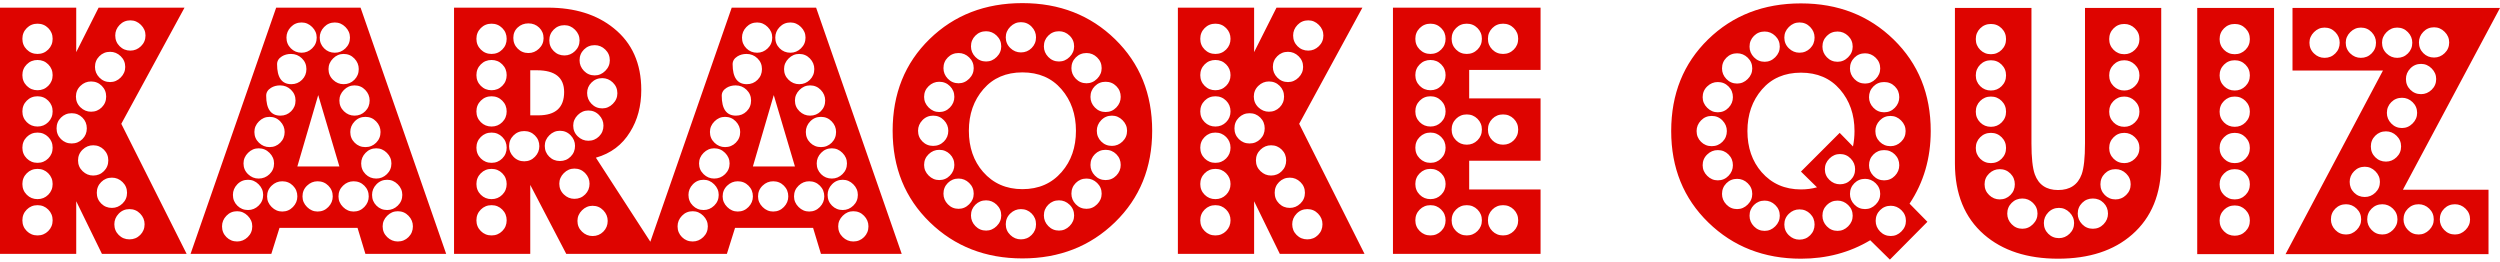
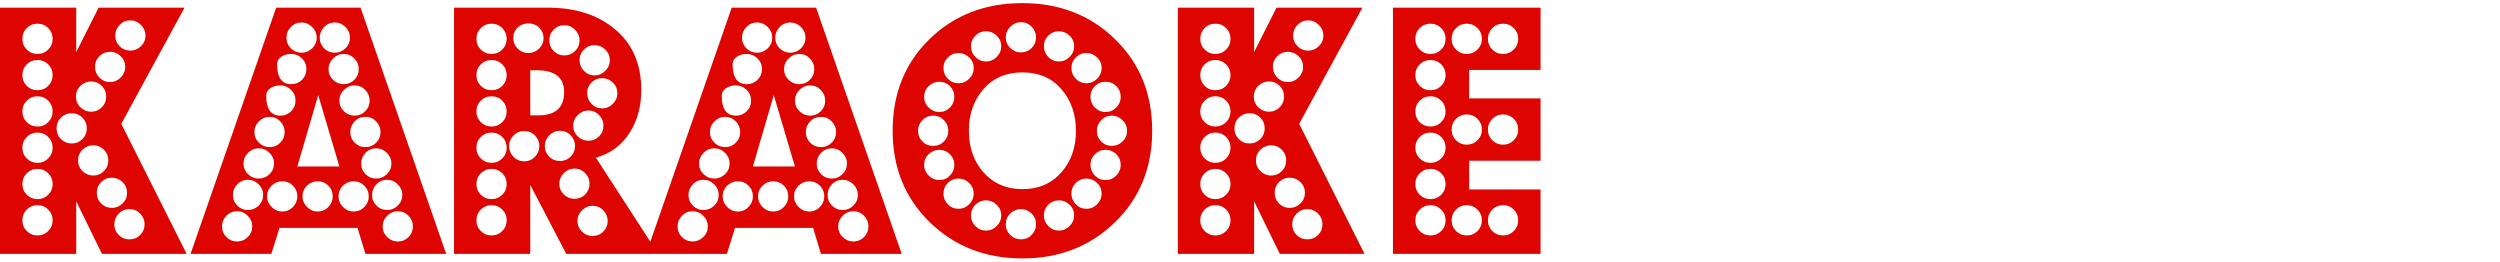
<svg xmlns="http://www.w3.org/2000/svg" width="736" height="77" viewBox="0 0 736 77" fill="none">
  <path fill-rule="evenodd" clip-rule="evenodd" d="M54.945 74.742H30.011L22.441 59.247V74.742H0V2.254H22.441V15.344L29.031 2.254H54.322L35.71 36.45L54.945 74.742ZM453.543 74.742H410.086V2.254H453.543V20.598H432.527V28.969H453.543V47.314H432.527V55.774H453.543V74.742ZM446.953 11.426C446.953 10.179 446.522 9.126 445.662 8.265C444.801 7.404 443.747 6.974 442.501 6.974C441.254 6.974 440.2 7.404 439.339 8.265C438.479 9.126 438.048 10.179 438.048 11.426C438.048 12.673 438.479 13.727 439.339 14.587C440.2 15.448 441.254 15.879 442.501 15.879C443.747 15.879 444.801 15.448 445.662 14.587C446.522 13.727 446.953 12.673 446.953 11.426ZM436.267 11.426C436.267 10.179 435.836 9.126 434.976 8.265C434.115 7.404 433.061 6.974 431.814 6.974C430.568 6.974 429.514 7.404 428.653 8.265C427.792 9.126 427.362 10.179 427.362 11.426C427.362 12.673 427.792 13.727 428.653 14.587C429.514 15.448 430.568 15.879 431.814 15.879C433.061 15.879 434.115 15.448 434.976 14.587C435.836 13.727 436.267 12.673 436.267 11.426ZM425.58 11.426C425.58 10.179 425.15 9.126 424.289 8.265C423.428 7.404 422.375 6.974 421.128 6.974C419.881 6.974 418.828 7.404 417.967 8.265C417.106 9.126 416.676 10.179 416.676 11.426C416.676 12.673 417.106 13.727 417.967 14.587C418.828 15.448 419.881 15.879 421.128 15.879C422.375 15.879 423.428 15.448 424.289 14.587C425.15 13.727 425.58 12.673 425.58 11.426ZM446.953 38.142C446.953 36.895 446.522 35.842 445.662 34.981C444.801 34.12 443.747 33.689 442.501 33.689C441.254 33.689 440.2 34.12 439.339 34.981C438.479 35.842 438.048 36.895 438.048 38.142C438.048 39.389 438.479 40.442 439.339 41.303C440.2 42.164 441.254 42.594 442.501 42.594C443.747 42.594 444.801 42.164 445.662 41.303C446.522 40.442 446.953 39.389 446.953 38.142ZM425.58 22.112C425.58 20.866 425.15 19.812 424.289 18.951C423.428 18.09 422.375 17.66 421.128 17.66C419.881 17.66 418.828 18.09 417.967 18.951C417.106 19.812 416.676 20.866 416.676 22.112C416.676 23.359 417.106 24.413 417.967 25.274C418.828 26.135 419.881 26.565 421.128 26.565C422.375 26.565 423.428 26.135 424.289 25.274C425.15 24.413 425.58 23.359 425.58 22.112ZM436.267 38.142C436.267 36.895 435.836 35.842 434.976 34.981C434.115 34.12 433.061 33.689 431.814 33.689C430.568 33.689 429.514 34.12 428.653 34.981C427.792 35.842 427.362 36.895 427.362 38.142C427.362 39.389 427.792 40.442 428.653 41.303C429.514 42.164 430.568 42.594 431.814 42.594C433.061 42.594 434.115 42.164 434.976 41.303C435.836 40.442 436.267 39.389 436.267 38.142ZM425.58 32.799C425.58 31.552 425.15 30.498 424.289 29.637C423.428 28.776 422.375 28.346 421.128 28.346C419.881 28.346 418.828 28.776 417.967 29.637C417.106 30.498 416.676 31.552 416.676 32.799C416.676 34.045 417.106 35.099 417.967 35.96C418.828 36.821 419.881 37.251 421.128 37.251C422.375 37.251 423.428 36.821 424.289 35.96C425.15 35.099 425.58 34.045 425.58 32.799ZM425.58 43.485C425.58 42.238 425.15 41.185 424.289 40.324C423.428 39.463 422.375 39.032 421.128 39.032C419.881 39.032 418.828 39.463 417.967 40.324C417.106 41.185 416.676 42.238 416.676 43.485C416.676 44.732 417.106 45.785 417.967 46.646C418.828 47.507 419.881 47.938 421.128 47.938C422.375 47.938 423.428 47.507 424.289 46.646C425.15 45.785 425.58 44.732 425.58 43.485ZM446.953 64.857C446.953 63.611 446.522 62.557 445.662 61.696C444.801 60.836 443.747 60.405 442.501 60.405C441.254 60.405 440.2 60.836 439.339 61.696C438.479 62.557 438.048 63.611 438.048 64.857C438.048 66.104 438.479 67.158 439.339 68.019C440.2 68.879 441.254 69.31 442.501 69.31C443.747 69.31 444.801 68.879 445.662 68.019C446.522 67.158 446.953 66.104 446.953 64.857ZM425.58 54.171C425.58 52.925 425.15 51.871 424.289 51.01C423.428 50.149 422.375 49.718 421.128 49.718C419.881 49.718 418.828 50.149 417.967 51.01C417.106 51.871 416.676 52.925 416.676 54.171C416.676 55.418 417.106 56.472 417.967 57.333C418.828 58.193 419.881 58.624 421.128 58.624C422.375 58.624 423.428 58.193 424.289 57.333C425.15 56.472 425.58 55.418 425.58 54.171ZM436.267 64.857C436.267 63.611 435.836 62.557 434.976 61.696C434.115 60.836 433.061 60.405 431.814 60.405C430.568 60.405 429.514 60.836 428.653 61.696C427.792 62.557 427.362 63.611 427.362 64.857C427.362 66.104 427.792 67.158 428.653 68.019C429.514 68.879 430.568 69.31 431.814 69.31C433.061 69.31 434.115 68.879 434.976 68.019C435.836 67.158 436.267 66.104 436.267 64.857ZM425.58 64.857C425.58 63.611 425.15 62.557 424.289 61.696C423.428 60.836 422.375 60.405 421.128 60.405C419.881 60.405 418.828 60.836 417.967 61.696C417.106 62.557 416.676 63.611 416.676 64.857C416.676 66.104 417.106 67.158 417.967 68.019C418.828 68.879 419.881 69.31 421.128 69.31C422.375 69.31 423.428 68.879 424.289 68.019C425.15 67.158 425.58 66.104 425.58 64.857ZM401.715 74.742H376.78L369.21 59.247V74.742H346.769V2.254H369.21V15.344L375.8 2.254H401.091L382.479 36.45L401.715 74.742ZM389.604 10.447C389.604 9.259 389.158 8.22 388.267 7.33C387.377 6.439 386.338 5.994 385.151 5.994C383.904 5.994 382.85 6.439 381.989 7.33C381.129 8.22 380.698 9.259 380.698 10.447C380.698 11.693 381.129 12.747 381.989 13.608C382.85 14.469 383.904 14.899 385.151 14.899C386.338 14.899 387.377 14.469 388.267 13.608C389.158 12.747 389.604 11.693 389.604 10.447ZM383.637 19.708C383.637 18.461 383.192 17.407 382.301 16.547C381.411 15.686 380.372 15.255 379.184 15.255C377.938 15.255 376.884 15.686 376.023 16.547C375.162 17.407 374.732 18.461 374.732 19.708C374.732 20.895 375.162 21.934 376.023 22.825C376.884 23.715 377.938 24.16 379.184 24.16C380.372 24.16 381.411 23.715 382.301 22.825C383.192 21.934 383.637 20.895 383.637 19.708ZM362.264 11.426C362.264 10.179 361.834 9.126 360.973 8.265C360.112 7.404 359.059 6.974 357.812 6.974C356.565 6.974 355.511 7.404 354.65 8.265C353.79 9.126 353.359 10.179 353.359 11.426C353.359 12.673 353.79 13.727 354.65 14.587C355.511 15.448 356.565 15.879 357.812 15.879C359.059 15.879 360.112 15.448 360.973 14.587C361.834 13.727 362.264 12.673 362.264 11.426ZM378.027 28.435C378.027 27.188 377.596 26.135 376.735 25.274C375.875 24.413 374.821 23.983 373.574 23.983C372.387 23.983 371.348 24.413 370.457 25.274C369.567 26.135 369.121 27.188 369.121 28.435C369.121 29.682 369.567 30.736 370.457 31.597C371.348 32.457 372.387 32.888 373.574 32.888C374.821 32.888 375.875 32.457 376.735 31.597C377.596 30.736 378.027 29.682 378.027 28.435ZM362.264 22.112C362.264 20.866 361.834 19.812 360.973 18.951C360.112 18.09 359.059 17.66 357.812 17.66C356.565 17.66 355.511 18.09 354.65 18.951C353.79 19.812 353.359 20.866 353.359 22.112C353.359 23.359 353.79 24.413 354.65 25.274C355.511 26.135 356.565 26.565 357.812 26.565C359.059 26.565 360.112 26.135 360.973 25.274C361.834 24.413 362.264 23.359 362.264 22.112ZM372.327 37.786C372.327 36.539 371.897 35.485 371.036 34.624C370.175 33.764 369.122 33.333 367.875 33.333C366.628 33.333 365.574 33.764 364.713 34.624C363.852 35.485 363.422 36.539 363.422 37.786C363.422 39.032 363.852 40.086 364.713 40.947C365.574 41.807 366.628 42.238 367.875 42.238C369.122 42.238 370.175 41.807 371.036 40.947C371.897 40.086 372.327 39.032 372.327 37.786ZM378.65 47.225C378.65 45.979 378.22 44.925 377.359 44.064C376.498 43.203 375.444 42.772 374.197 42.772C373.01 42.772 371.971 43.203 371.081 44.064C370.19 44.925 369.745 45.979 369.745 47.225C369.745 48.472 370.19 49.526 371.081 50.386C371.971 51.247 373.01 51.678 374.197 51.678C375.444 51.678 376.498 51.247 377.359 50.386C378.22 49.526 378.65 48.472 378.65 47.225ZM362.264 32.799C362.264 31.552 361.834 30.498 360.973 29.637C360.112 28.776 359.059 28.346 357.812 28.346C356.565 28.346 355.511 28.776 354.65 29.637C353.79 30.498 353.359 31.552 353.359 32.799C353.359 34.045 353.79 35.099 354.65 35.96C355.511 36.821 356.565 37.251 357.812 37.251C359.059 37.251 360.112 36.821 360.973 35.96C361.834 35.099 362.264 34.045 362.264 32.799ZM384.171 56.754C384.171 55.507 383.726 54.453 382.836 53.593C381.945 52.731 380.906 52.301 379.719 52.301C378.472 52.301 377.418 52.731 376.557 53.593C375.696 54.453 375.266 55.507 375.266 56.754C375.266 58 375.696 59.054 376.557 59.915C377.418 60.776 378.472 61.206 379.719 61.206C380.906 61.206 381.945 60.776 382.836 59.915C383.726 59.054 384.171 58 384.171 56.754ZM389.336 66.015C389.336 64.828 388.906 63.789 388.045 62.898C387.184 62.008 386.131 61.562 384.884 61.562C383.637 61.562 382.583 62.008 381.722 62.898C380.861 63.789 380.431 64.828 380.431 66.015C380.431 67.262 380.861 68.316 381.722 69.177C382.583 70.038 383.637 70.468 384.884 70.468C386.131 70.468 387.184 70.038 388.045 69.177C388.906 68.316 389.336 67.262 389.336 66.015ZM362.264 43.485C362.264 42.238 361.834 41.185 360.973 40.324C360.112 39.463 359.059 39.032 357.812 39.032C356.565 39.032 355.511 39.463 354.65 40.324C353.79 41.185 353.359 42.238 353.359 43.485C353.359 44.732 353.79 45.785 354.65 46.646C355.511 47.507 356.565 47.938 357.812 47.938C359.059 47.938 360.112 47.507 360.973 46.646C361.834 45.785 362.264 44.732 362.264 43.485ZM362.264 54.171C362.264 52.925 361.834 51.871 360.973 51.01C360.112 50.149 359.059 49.718 357.812 49.718C356.565 49.718 355.511 50.149 354.65 51.01C353.79 51.871 353.359 52.925 353.359 54.171C353.359 55.418 353.79 56.472 354.65 57.333C355.511 58.193 356.565 58.624 357.812 58.624C359.059 58.624 360.112 58.193 360.973 57.333C361.834 56.472 362.264 55.418 362.264 54.171ZM362.264 64.857C362.264 63.611 361.834 62.557 360.973 61.696C360.112 60.836 359.059 60.405 357.812 60.405C356.565 60.405 355.511 60.836 354.65 61.696C353.79 62.557 353.359 63.611 353.359 64.857C353.359 66.104 353.79 67.158 354.65 68.019C355.511 68.879 356.565 69.31 357.812 69.31C359.059 69.31 360.112 68.879 360.973 68.019C361.834 67.158 362.264 66.104 362.264 64.857ZM339.2 38.498C339.2 49.362 335.549 58.342 328.246 65.436C320.944 72.531 311.861 76.078 300.996 76.078C290.132 76.078 281.049 72.531 273.746 65.436C266.444 58.342 262.793 49.362 262.793 38.498C262.793 27.574 266.414 18.58 273.657 11.515C280.901 4.45 290.013 0.918 300.996 0.918C311.92 0.918 321.018 4.465 328.291 11.56C335.563 18.654 339.2 27.634 339.2 38.498ZM324.328 20.064C324.328 18.817 323.883 17.764 322.992 16.903C322.102 16.042 321.063 15.612 319.875 15.612C318.629 15.612 317.575 16.042 316.714 16.903C315.854 17.764 315.423 18.817 315.423 20.064C315.423 21.252 315.854 22.29 316.714 23.181C317.575 24.072 318.629 24.517 319.875 24.517C321.063 24.517 322.102 24.072 322.992 23.181C323.883 22.29 324.328 21.252 324.328 20.064ZM316.224 13.652C316.224 12.405 315.779 11.352 314.889 10.491C313.998 9.63 312.959 9.2 311.772 9.2C310.525 9.2 309.471 9.63 308.61 10.491C307.75 11.352 307.319 12.405 307.319 13.652C307.319 14.84 307.75 15.879 308.61 16.769C309.471 17.66 310.525 18.105 311.772 18.105C312.959 18.105 313.998 17.66 314.889 16.769C315.779 15.879 316.224 14.84 316.224 13.652ZM329.938 28.524C329.938 27.277 329.508 26.224 328.647 25.363C327.786 24.502 326.733 24.072 325.486 24.072C324.239 24.072 323.185 24.502 322.325 25.363C321.464 26.224 321.033 27.277 321.033 28.524C321.033 29.712 321.464 30.75 322.325 31.641C323.185 32.531 324.239 32.977 325.486 32.977C326.733 32.977 327.786 32.531 328.647 31.641C329.508 30.75 329.938 29.712 329.938 28.524ZM305.004 10.981C305.004 9.793 304.573 8.755 303.713 7.864C302.852 6.974 301.798 6.528 300.551 6.528C299.364 6.528 298.325 6.974 297.434 7.864C296.544 8.755 296.099 9.793 296.099 10.981C296.099 12.227 296.544 13.281 297.434 14.143C298.325 15.003 299.364 15.433 300.551 15.433C301.798 15.433 302.852 15.003 303.713 14.143C304.573 13.281 305.004 12.227 305.004 10.981ZM331.809 38.498C331.809 37.311 331.363 36.272 330.473 35.381C329.582 34.491 328.543 34.045 327.356 34.045C326.109 34.045 325.055 34.491 324.195 35.381C323.334 36.272 322.903 37.311 322.903 38.498C322.903 39.745 323.334 40.798 324.195 41.659C325.055 42.52 326.109 42.951 327.356 42.951C328.543 42.951 329.582 42.52 330.473 41.659C331.363 40.798 331.809 39.745 331.809 38.498ZM329.938 48.561C329.938 47.314 329.508 46.26 328.647 45.4C327.786 44.539 326.733 44.108 325.486 44.108C324.239 44.108 323.185 44.539 322.325 45.4C321.464 46.26 321.033 47.314 321.033 48.561C321.033 49.748 321.464 50.787 322.325 51.678C323.185 52.568 324.239 53.013 325.486 53.013C326.733 53.013 327.786 52.568 328.647 51.678C329.508 50.787 329.938 49.748 329.938 48.561ZM294.763 13.652C294.763 12.405 294.317 11.352 293.427 10.491C292.537 9.63 291.498 9.2 290.31 9.2C289.064 9.2 288.01 9.63 287.149 10.491C286.288 11.352 285.857 12.405 285.857 13.652C285.857 14.84 286.288 15.879 287.149 16.769C288.01 17.66 289.064 18.105 290.31 18.105C291.498 18.105 292.537 17.66 293.427 16.769C294.317 15.879 294.763 14.84 294.763 13.652ZM324.328 57.021C324.328 55.774 323.883 54.72 322.992 53.86C322.102 52.999 321.063 52.568 319.875 52.568C318.629 52.568 317.575 52.999 316.714 53.86C315.854 54.72 315.423 55.774 315.423 57.021C315.423 58.208 315.854 59.247 316.714 60.138C317.575 61.028 318.629 61.474 319.875 61.474C321.063 61.474 322.102 61.028 322.992 60.138C323.883 59.247 324.328 58.208 324.328 57.021ZM300.996 55.685C305.805 55.685 309.664 53.993 312.573 50.609C315.363 47.403 316.759 43.366 316.759 38.498C316.759 33.63 315.334 29.548 312.484 26.254C309.635 22.958 305.805 21.311 300.996 21.311C296.188 21.311 292.359 22.958 289.509 26.254C286.659 29.548 285.234 33.63 285.234 38.498C285.234 43.366 286.63 47.403 289.42 50.609C292.388 53.993 296.247 55.685 300.996 55.685ZM286.659 20.064C286.659 18.817 286.214 17.764 285.323 16.903C284.433 16.042 283.394 15.612 282.206 15.612C280.96 15.612 279.906 16.042 279.045 16.903C278.184 17.764 277.754 18.817 277.754 20.064C277.754 21.252 278.184 22.29 279.045 23.181C279.906 24.072 280.96 24.517 282.206 24.517C283.394 24.517 284.433 24.072 285.323 23.181C286.214 22.29 286.659 21.252 286.659 20.064ZM316.224 63.433C316.224 62.186 315.779 61.132 314.889 60.271C313.998 59.411 312.959 58.98 311.772 58.98C310.525 58.98 309.471 59.411 308.61 60.271C307.75 61.132 307.319 62.186 307.319 63.433C307.319 64.62 307.75 65.659 308.61 66.549C309.471 67.44 310.525 67.885 311.772 67.885C312.959 67.885 313.998 67.44 314.889 66.549C315.779 65.659 316.224 64.62 316.224 63.433ZM280.96 28.524C280.96 27.277 280.529 26.224 279.668 25.363C278.808 24.502 277.754 24.072 276.507 24.072C275.32 24.072 274.281 24.502 273.39 25.363C272.5 26.224 272.055 27.277 272.055 28.524C272.055 29.712 272.5 30.75 273.39 31.641C274.281 32.531 275.32 32.977 276.507 32.977C277.754 32.977 278.808 32.531 279.668 31.641C280.529 30.75 280.96 29.712 280.96 28.524ZM279.179 38.498C279.179 37.311 278.748 36.272 277.888 35.381C277.027 34.491 275.973 34.045 274.726 34.045C273.479 34.045 272.425 34.491 271.565 35.381C270.704 36.272 270.274 37.311 270.274 38.498C270.274 39.745 270.704 40.798 271.565 41.659C272.425 42.52 273.479 42.951 274.726 42.951C275.973 42.951 277.027 42.52 277.888 41.659C278.748 40.798 279.179 39.745 279.179 38.498ZM305.004 66.015C305.004 64.768 304.573 63.714 303.713 62.854C302.852 61.993 301.798 61.562 300.551 61.562C299.364 61.562 298.325 61.993 297.434 62.854C296.544 63.714 296.099 64.768 296.099 66.015C296.099 67.262 296.544 68.316 297.434 69.177C298.325 70.038 299.364 70.468 300.551 70.468C301.798 70.468 302.852 70.038 303.713 69.177C304.573 68.316 305.004 67.262 305.004 66.015ZM280.96 48.561C280.96 47.314 280.529 46.26 279.668 45.4C278.808 44.539 277.754 44.108 276.507 44.108C275.32 44.108 274.281 44.539 273.39 45.4C272.5 46.26 272.055 47.314 272.055 48.561C272.055 49.748 272.5 50.787 273.39 51.678C274.281 52.568 275.32 53.013 276.507 53.013C277.754 53.013 278.808 52.568 279.668 51.678C280.529 50.787 280.96 49.748 280.96 48.561ZM294.763 63.433C294.763 62.186 294.317 61.132 293.427 60.271C292.537 59.411 291.498 58.98 290.31 58.98C289.064 58.98 288.01 59.411 287.149 60.271C286.288 61.132 285.857 62.186 285.857 63.433C285.857 64.62 286.288 65.659 287.149 66.549C288.01 67.44 289.064 67.885 290.31 67.885C291.498 67.885 292.537 67.44 293.427 66.549C294.317 65.659 294.763 64.62 294.763 63.433ZM286.659 57.021C286.659 55.774 286.214 54.72 285.323 53.86C284.433 52.999 283.394 52.568 282.206 52.568C280.96 52.568 279.906 52.999 279.045 53.86C278.184 54.72 277.754 55.774 277.754 57.021C277.754 58.208 278.184 59.247 279.045 60.138C279.906 61.028 280.96 61.474 282.206 61.474C283.394 61.474 284.433 61.028 285.323 60.138C286.214 59.247 286.659 58.208 286.659 57.021ZM265.465 74.742H241.688L239.373 67.084H216.397L213.993 74.742H193.778H190.215H166.706L156.108 54.438V74.742H133.668V2.254H161.274C169.229 2.254 175.7 4.272 180.687 8.309C186.09 12.643 188.791 18.699 188.791 26.476C188.791 31.226 187.692 35.352 185.496 38.854C183.18 42.654 179.826 45.177 175.433 46.423L191.46 71.164L215.417 2.254H240.263L265.465 74.742ZM237.146 11.07C237.146 9.883 236.701 8.844 235.81 7.953C234.92 7.062 233.881 6.617 232.693 6.617C231.447 6.617 230.393 7.062 229.532 7.953C228.671 8.844 228.241 9.883 228.241 11.07C228.241 12.317 228.671 13.37 229.532 14.231C230.393 15.092 231.447 15.522 232.693 15.522C233.881 15.522 234.92 15.092 235.81 14.231C236.701 13.37 237.146 12.317 237.146 11.07ZM235.276 15.879C234.088 15.879 233.05 16.324 232.159 17.215C231.269 18.105 230.824 19.144 230.824 20.331C230.824 21.578 231.269 22.632 232.159 23.493C233.05 24.354 234.088 24.784 235.276 24.784C236.523 24.784 237.577 24.354 238.438 23.493C239.298 22.632 239.729 21.578 239.729 20.331C239.729 19.144 239.298 18.105 238.438 17.215C237.577 16.324 236.523 15.879 235.276 15.879ZM227.35 11.07C227.35 9.883 226.905 8.844 226.015 7.953C225.124 7.062 224.085 6.617 222.898 6.617C221.651 6.617 220.597 7.062 219.736 7.953C218.876 8.844 218.445 9.883 218.445 11.07C218.445 12.317 218.876 13.37 219.736 14.231C220.597 15.092 221.651 15.522 222.898 15.522C224.085 15.522 225.124 15.092 226.015 14.231C226.905 13.37 227.35 12.317 227.35 11.07ZM238.482 25.14C237.295 25.14 236.256 25.585 235.365 26.476C234.475 27.366 234.029 28.406 234.029 29.593C234.029 30.84 234.475 31.893 235.365 32.754C236.256 33.615 237.295 34.045 238.482 34.045C239.729 34.045 240.782 33.615 241.643 32.754C242.504 31.893 242.935 30.84 242.935 29.593C242.935 28.406 242.504 27.366 241.643 26.476C240.782 25.585 239.729 25.14 238.482 25.14ZM241.688 34.402C240.441 34.402 239.387 34.847 238.526 35.737C237.665 36.628 237.235 37.667 237.235 38.854C237.235 40.101 237.665 41.155 238.526 42.015C239.387 42.876 240.441 43.307 241.688 43.307C242.935 43.307 243.989 42.876 244.849 42.015C245.71 41.155 246.141 40.101 246.141 38.854C246.141 37.667 245.71 36.628 244.849 35.737C243.989 34.847 242.935 34.402 241.688 34.402ZM224.323 20.331C224.323 19.085 223.877 18.031 222.987 17.17C222.096 16.309 221.028 15.879 219.781 15.879C218.772 15.879 217.881 16.116 217.11 16.591C216.16 17.185 215.685 17.956 215.685 18.907C215.685 22.825 217.08 24.784 219.87 24.784C221.117 24.784 222.17 24.354 223.031 23.493C223.892 22.632 224.323 21.578 224.323 20.331ZM244.894 43.663C243.647 43.663 242.593 44.108 241.732 44.999C240.872 45.889 240.441 46.928 240.441 48.116C240.441 49.362 240.872 50.416 241.732 51.277C242.593 52.138 243.647 52.568 244.894 52.568C246.081 52.568 247.12 52.138 248.01 51.277C248.901 50.416 249.346 49.362 249.346 48.116C249.346 46.928 248.901 45.889 248.01 44.999C247.12 44.108 246.081 43.663 244.894 43.663ZM248.1 52.925C246.853 52.925 245.799 53.37 244.938 54.26C244.077 55.151 243.647 56.19 243.647 57.377C243.647 58.624 244.077 59.678 244.938 60.538C245.799 61.399 246.853 61.83 248.1 61.83C249.287 61.83 250.326 61.399 251.216 60.538C252.107 59.678 252.552 58.624 252.552 57.377C252.552 56.19 252.107 55.151 251.216 54.26C250.326 53.37 249.287 52.925 248.1 52.925ZM234.029 49.006L227.796 27.99L221.651 49.006H234.029ZM221.117 29.593C221.117 28.346 220.671 27.292 219.781 26.432C218.891 25.571 217.822 25.14 216.575 25.14C215.566 25.14 214.675 25.378 213.904 25.853C212.954 26.446 212.479 27.218 212.479 28.168C212.479 32.086 213.874 34.045 216.664 34.045C217.911 34.045 218.965 33.615 219.825 32.754C220.686 31.893 221.117 30.84 221.117 29.593ZM251.216 62.186C250.029 62.186 248.99 62.631 248.1 63.522C247.209 64.412 246.764 65.451 246.764 66.639C246.764 67.885 247.209 68.939 248.1 69.8C248.99 70.66 250.029 71.091 251.216 71.091C252.463 71.091 253.517 70.66 254.378 69.8C255.238 68.939 255.669 67.885 255.669 66.639C255.669 65.451 255.238 64.412 254.378 63.522C253.517 62.631 252.463 62.186 251.216 62.186ZM242.667 57.822C242.667 56.576 242.237 55.522 241.376 54.661C240.515 53.8 239.461 53.37 238.215 53.37C237.027 53.37 235.988 53.8 235.098 54.661C234.207 55.522 233.762 56.576 233.762 57.822C233.762 59.01 234.207 60.049 235.098 60.939C235.988 61.83 237.027 62.275 238.215 62.275C239.461 62.275 240.515 61.83 241.376 60.939C242.237 60.049 242.667 59.01 242.667 57.822ZM217.911 38.854C217.911 37.667 217.48 36.628 216.619 35.737C215.759 34.847 214.705 34.402 213.458 34.402C212.271 34.402 211.232 34.847 210.342 35.737C209.451 36.628 209.006 37.667 209.006 38.854C209.006 40.101 209.451 41.155 210.342 42.015C211.232 42.876 212.271 43.307 213.458 43.307C214.705 43.307 215.759 42.876 216.619 42.015C217.48 41.155 217.911 40.101 217.911 38.854ZM232.07 57.822C232.07 56.576 231.64 55.522 230.779 54.661C229.918 53.8 228.864 53.37 227.618 53.37C226.43 53.37 225.391 53.8 224.501 54.661C223.61 55.522 223.165 56.576 223.165 57.822C223.165 59.01 223.61 60.049 224.501 60.939C225.391 61.83 226.43 62.275 227.618 62.275C228.864 62.275 229.918 61.83 230.779 60.939C231.64 60.049 232.07 59.01 232.07 57.822ZM214.794 48.116C214.794 46.928 214.349 45.889 213.458 44.999C212.568 44.108 211.499 43.663 210.252 43.663C209.065 43.663 208.026 44.108 207.135 44.999C206.245 45.889 205.8 46.928 205.8 48.116C205.8 49.362 206.245 50.416 207.135 51.277C208.026 52.138 209.065 52.568 210.252 52.568C211.499 52.568 212.568 52.138 213.458 51.277C214.349 50.416 214.794 49.362 214.794 48.116ZM221.651 57.822C221.651 56.576 221.221 55.522 220.36 54.661C219.499 53.8 218.445 53.37 217.198 53.37C216.011 53.37 214.972 53.8 214.082 54.661C213.191 55.522 212.746 56.576 212.746 57.822C212.746 59.01 213.191 60.049 214.082 60.939C214.972 61.83 216.011 62.275 217.198 62.275C218.445 62.275 219.499 61.83 220.36 60.939C221.221 60.049 221.651 59.01 221.651 57.822ZM211.588 57.377C211.588 56.19 211.143 55.151 210.252 54.26C209.362 53.37 208.323 52.925 207.135 52.925C205.889 52.925 204.835 53.37 203.974 54.26C203.113 55.151 202.683 56.19 202.683 57.377C202.683 58.624 203.113 59.678 203.974 60.538C204.835 61.399 205.889 61.83 207.135 61.83C208.323 61.83 209.362 61.399 210.252 60.538C211.143 59.678 211.588 58.624 211.588 57.377ZM208.382 66.639C208.382 65.451 207.937 64.412 207.046 63.522C206.156 62.631 205.117 62.186 203.93 62.186C202.683 62.186 201.629 62.631 200.768 63.522C199.908 64.412 199.477 65.451 199.477 66.639C199.477 67.885 199.908 68.939 200.768 69.8C201.629 70.66 202.683 71.091 203.93 71.091C205.117 71.091 206.156 70.66 207.046 69.8C207.937 68.939 208.382 67.885 208.382 66.639ZM179.529 17.749C179.529 16.502 179.084 15.448 178.193 14.587C177.303 13.727 176.264 13.296 175.077 13.296C173.83 13.296 172.776 13.727 171.915 14.587C171.055 15.448 170.624 16.502 170.624 17.749C170.624 18.936 171.055 19.975 171.915 20.866C172.776 21.756 173.83 22.201 175.077 22.201C176.264 22.201 177.303 21.756 178.193 20.866C179.084 19.975 179.529 18.936 179.529 17.749ZM170.624 11.871C170.624 10.684 170.179 9.645 169.288 8.755C168.398 7.864 167.359 7.419 166.171 7.419C164.925 7.419 163.871 7.849 163.01 8.71C162.149 9.571 161.719 10.624 161.719 11.871C161.719 13.118 162.149 14.172 163.01 15.033C163.871 15.894 164.925 16.324 166.171 16.324C167.359 16.324 168.398 15.894 169.288 15.033C170.179 14.172 170.624 13.118 170.624 11.871ZM181.756 27.456C181.756 26.209 181.31 25.155 180.42 24.294C179.529 23.433 178.49 23.003 177.303 23.003C176.056 23.003 175.002 23.433 174.142 24.294C173.281 25.155 172.85 26.179 172.85 27.366C172.85 28.613 173.281 29.682 174.142 30.572C175.002 31.463 176.056 31.908 177.303 31.908C178.49 31.908 179.529 31.463 180.42 30.572C181.31 29.682 181.756 28.643 181.756 27.456ZM160.027 11.248C160.027 10.001 159.596 8.962 158.736 8.131C157.875 7.3 156.821 6.884 155.574 6.884C154.328 6.884 153.274 7.285 152.413 8.087C151.552 8.888 151.122 9.912 151.122 11.159C151.122 12.405 151.552 13.46 152.413 14.32C153.274 15.181 154.328 15.612 155.574 15.612C156.762 15.612 157.801 15.181 158.691 14.32C159.582 13.46 160.027 12.435 160.027 11.248ZM177.659 36.984C177.659 35.797 177.229 34.758 176.368 33.867C175.507 32.977 174.453 32.531 173.207 32.531C172.019 32.531 170.981 32.977 170.09 33.867C169.199 34.758 168.754 35.797 168.754 36.984C168.754 38.231 169.199 39.285 170.09 40.146C170.981 41.006 172.019 41.437 173.207 41.437C174.453 41.437 175.507 41.006 176.368 40.146C177.229 39.285 177.659 38.231 177.659 36.984ZM166.082 27.099C166.082 22.825 163.411 20.688 158.068 20.688H156.108V33.956H158.513C163.559 33.956 166.082 31.671 166.082 27.099ZM149.162 11.426C149.162 10.179 148.732 9.126 147.871 8.265C147.01 7.404 145.957 6.974 144.71 6.974C143.463 6.974 142.41 7.404 141.549 8.265C140.688 9.126 140.257 10.179 140.257 11.426C140.257 12.673 140.688 13.727 141.549 14.587C142.41 15.448 143.463 15.879 144.71 15.879C145.957 15.879 147.01 15.448 147.871 14.587C148.732 13.727 149.162 12.673 149.162 11.426ZM149.162 22.112C149.162 20.866 148.732 19.812 147.871 18.951C147.01 18.09 145.957 17.66 144.71 17.66C143.463 17.66 142.41 18.09 141.549 18.951C140.688 19.812 140.257 20.866 140.257 22.112C140.257 23.359 140.688 24.413 141.549 25.274C142.41 26.135 143.463 26.565 144.71 26.565C145.957 26.565 147.01 26.135 147.871 25.274C148.732 24.413 149.162 23.359 149.162 22.112ZM169.288 42.951C169.288 41.763 168.858 40.724 167.997 39.834C167.136 38.943 166.082 38.498 164.836 38.498C163.648 38.498 162.61 38.943 161.719 39.834C160.828 40.724 160.383 41.763 160.383 42.951C160.383 44.197 160.814 45.251 161.675 46.112C162.535 46.973 163.589 47.403 164.836 47.403C166.082 47.403 167.136 46.973 167.997 46.112C168.858 45.251 169.288 44.197 169.288 42.951ZM173.563 54.082C173.563 52.895 173.132 51.856 172.272 50.965C171.411 50.075 170.357 49.629 169.11 49.629C167.923 49.629 166.884 50.075 165.993 50.965C165.103 51.856 164.658 52.895 164.658 54.082C164.658 55.329 165.103 56.383 165.993 57.243C166.884 58.105 167.923 58.535 169.11 58.535C170.357 58.535 171.411 58.105 172.272 57.243C173.132 56.383 173.563 55.329 173.563 54.082ZM149.162 32.799C149.162 31.552 148.732 30.498 147.871 29.637C147.01 28.776 145.957 28.346 144.71 28.346C143.463 28.346 142.41 28.776 141.549 29.637C140.688 30.498 140.257 31.552 140.257 32.799C140.257 34.045 140.688 35.099 141.549 35.96C142.41 36.821 143.463 37.251 144.71 37.251C145.957 37.251 147.01 36.821 147.871 35.96C148.732 35.099 149.162 34.045 149.162 32.799ZM158.78 43.04C158.78 41.793 158.35 40.739 157.489 39.879C156.628 39.017 155.574 38.587 154.328 38.587C153.081 38.587 152.027 39.017 151.166 39.879C150.305 40.739 149.875 41.793 149.875 43.04C149.875 44.227 150.305 45.266 151.166 46.157C152.027 47.047 153.081 47.492 154.328 47.492C155.574 47.492 156.628 47.047 157.489 46.157C158.35 45.266 158.78 44.227 158.78 43.04ZM178.906 65.036C178.906 63.848 178.475 62.809 177.615 61.919C176.754 61.028 175.7 60.583 174.453 60.583C173.266 60.583 172.227 61.028 171.337 61.919C170.446 62.809 170.001 63.848 170.001 65.036C170.001 66.282 170.446 67.336 171.337 68.197C172.227 69.058 173.266 69.488 174.453 69.488C175.7 69.488 176.754 69.058 177.615 68.197C178.475 67.336 178.906 66.282 178.906 65.036ZM149.162 43.485C149.162 42.238 148.732 41.185 147.871 40.324C147.01 39.463 145.957 39.032 144.71 39.032C143.463 39.032 142.41 39.463 141.549 40.324C140.688 41.185 140.257 42.238 140.257 43.485C140.257 44.732 140.688 45.785 141.549 46.646C142.41 47.507 143.463 47.938 144.71 47.938C145.957 47.938 147.01 47.507 147.871 46.646C148.732 45.785 149.162 44.732 149.162 43.485ZM149.162 54.171C149.162 52.925 148.732 51.871 147.871 51.01C147.01 50.149 145.957 49.718 144.71 49.718C143.463 49.718 142.41 50.149 141.549 51.01C140.688 51.871 140.257 52.925 140.257 54.171C140.257 55.418 140.688 56.472 141.549 57.333C142.41 58.193 143.463 58.624 144.71 58.624C145.957 58.624 147.01 58.193 147.871 57.333C148.732 56.472 149.162 55.418 149.162 54.171ZM149.162 64.857C149.162 63.611 148.732 62.557 147.871 61.696C147.01 60.836 145.957 60.405 144.71 60.405C143.463 60.405 142.41 60.836 141.549 61.696C140.688 62.557 140.257 63.611 140.257 64.857C140.257 66.104 140.688 67.158 141.549 68.019C142.41 68.879 143.463 69.31 144.71 69.31C145.957 69.31 147.01 68.879 147.871 68.019C148.732 67.158 149.162 66.104 149.162 64.857ZM131.352 74.742H107.575L105.26 67.084H82.284L79.88 74.742H56.103L81.305 2.254H106.15L131.352 74.742ZM103.033 11.07C103.033 9.883 102.588 8.844 101.698 7.953C100.807 7.062 99.768 6.617 98.581 6.617C97.334 6.617 96.28 7.062 95.419 7.953C94.559 8.844 94.128 9.883 94.128 11.07C94.128 12.317 94.559 13.37 95.419 14.231C96.28 15.092 97.334 15.522 98.581 15.522C99.768 15.522 100.807 15.092 101.698 14.231C102.588 13.37 103.033 12.317 103.033 11.07ZM101.164 15.879C99.976 15.879 98.937 16.324 98.047 17.215C97.156 18.105 96.711 19.144 96.711 20.331C96.711 21.578 97.156 22.632 98.047 23.493C98.937 24.354 99.976 24.784 101.164 24.784C102.41 24.784 103.464 24.354 104.325 23.493C105.185 22.632 105.616 21.578 105.616 20.331C105.616 19.144 105.185 18.105 104.325 17.215C103.464 16.324 102.41 15.879 101.164 15.879ZM93.237 11.07C93.237 9.883 92.793 8.844 91.902 7.953C91.011 7.062 89.972 6.617 88.785 6.617C87.538 6.617 86.485 7.062 85.624 7.953C84.763 8.844 84.333 9.883 84.333 11.07C84.333 12.317 84.763 13.37 85.624 14.231C86.485 15.092 87.538 15.522 88.785 15.522C89.972 15.522 91.011 15.092 91.902 14.231C92.793 13.37 93.237 12.317 93.237 11.07ZM104.369 25.14C103.182 25.14 102.143 25.585 101.252 26.476C100.362 27.366 99.917 28.406 99.917 29.593C99.917 30.84 100.362 31.893 101.252 32.754C102.143 33.615 103.182 34.045 104.369 34.045C105.616 34.045 106.67 33.615 107.531 32.754C108.392 31.893 108.822 30.84 108.822 29.593C108.822 28.406 108.392 27.366 107.531 26.476C106.67 25.585 105.616 25.14 104.369 25.14ZM107.575 34.402C106.329 34.402 105.275 34.847 104.414 35.737C103.553 36.628 103.123 37.667 103.123 38.854C103.123 40.101 103.553 41.155 104.414 42.015C105.275 42.876 106.329 43.307 107.575 43.307C108.822 43.307 109.876 42.876 110.736 42.015C111.597 41.155 112.028 40.101 112.028 38.854C112.028 37.667 111.597 36.628 110.736 35.737C109.876 34.847 108.822 34.402 107.575 34.402ZM90.21 20.331C90.21 19.085 89.765 18.031 88.874 17.17C87.984 16.309 86.915 15.879 85.668 15.879C84.659 15.879 83.768 16.116 82.997 16.591C82.047 17.185 81.572 17.956 81.572 18.907C81.572 22.825 82.967 24.784 85.757 24.784C87.004 24.784 88.058 24.354 88.919 23.493C89.779 22.632 90.21 21.578 90.21 20.331ZM110.781 43.663C109.534 43.663 108.48 44.108 107.619 44.999C106.759 45.889 106.329 46.928 106.329 48.116C106.329 49.362 106.759 50.416 107.619 51.277C108.48 52.138 109.534 52.568 110.781 52.568C111.969 52.568 113.007 52.138 113.898 51.277C114.788 50.416 115.234 49.362 115.234 48.116C115.234 46.928 114.788 45.889 113.898 44.999C113.007 44.108 111.969 43.663 110.781 43.663ZM113.987 52.925C112.74 52.925 111.686 53.37 110.826 54.26C109.965 55.151 109.534 56.19 109.534 57.377C109.534 58.624 109.965 59.678 110.826 60.538C111.686 61.399 112.74 61.83 113.987 61.83C115.174 61.83 116.213 61.399 117.104 60.538C117.994 59.678 118.44 58.624 118.44 57.377C118.44 56.19 117.994 55.151 117.104 54.26C116.213 53.37 115.174 52.925 113.987 52.925ZM99.917 49.006L93.683 27.99L87.538 49.006H99.917ZM87.004 29.593C87.004 28.346 86.559 27.292 85.668 26.432C84.778 25.571 83.709 25.14 82.463 25.14C81.453 25.14 80.562 25.378 79.791 25.853C78.841 26.446 78.366 27.218 78.366 28.168C78.366 32.086 79.761 34.045 82.551 34.045C83.798 34.045 84.852 33.615 85.713 32.754C86.573 31.893 87.004 30.84 87.004 29.593ZM117.104 62.186C115.917 62.186 114.878 62.631 113.987 63.522C113.096 64.412 112.651 65.451 112.651 66.639C112.651 67.885 113.096 68.939 113.987 69.8C114.878 70.66 115.917 71.091 117.104 71.091C118.351 71.091 119.404 70.66 120.265 69.8C121.126 68.939 121.556 67.885 121.556 66.639C121.556 65.451 121.126 64.412 120.265 63.522C119.404 62.631 118.351 62.186 117.104 62.186ZM108.555 57.822C108.555 56.576 108.124 55.522 107.263 54.661C106.402 53.8 105.349 53.37 104.102 53.37C102.915 53.37 101.876 53.8 100.986 54.661C100.095 55.522 99.65 56.576 99.65 57.822C99.65 59.01 100.095 60.049 100.986 60.939C101.876 61.83 102.915 62.275 104.102 62.275C105.349 62.275 106.402 61.83 107.263 60.939C108.124 60.049 108.555 59.01 108.555 57.822ZM83.798 38.854C83.798 37.667 83.368 36.628 82.507 35.737C81.646 34.847 80.592 34.402 79.346 34.402C78.158 34.402 77.119 34.847 76.229 35.737C75.338 36.628 74.893 37.667 74.893 38.854C74.893 40.101 75.338 41.155 76.229 42.015C77.119 42.876 78.158 43.307 79.346 43.307C80.592 43.307 81.646 42.876 82.507 42.015C83.368 41.155 83.798 40.101 83.798 38.854ZM97.958 57.822C97.958 56.576 97.527 55.522 96.666 54.661C95.805 53.8 94.752 53.37 93.505 53.37C92.318 53.37 91.279 53.8 90.388 54.661C89.497 55.522 89.052 56.576 89.052 57.822C89.052 59.01 89.497 60.049 90.388 60.939C91.279 61.83 92.318 62.275 93.505 62.275C94.752 62.275 95.805 61.83 96.666 60.939C97.527 60.049 97.958 59.01 97.958 57.822ZM80.682 48.116C80.682 46.928 80.236 45.889 79.346 44.999C78.455 44.108 77.387 43.663 76.14 43.663C74.953 43.663 73.914 44.108 73.023 44.999C72.132 45.889 71.687 46.928 71.687 48.116C71.687 49.362 72.132 50.416 73.023 51.277C73.914 52.138 74.953 52.568 76.14 52.568C77.387 52.568 78.455 52.138 79.346 51.277C80.236 50.416 80.682 49.362 80.682 48.116ZM87.538 57.822C87.538 56.576 87.108 55.522 86.247 54.661C85.386 53.8 84.333 53.37 83.086 53.37C81.899 53.37 80.86 53.8 79.969 54.661C79.079 55.522 78.633 56.576 78.633 57.822C78.633 59.01 79.079 60.049 79.969 60.939C80.86 61.83 81.899 62.275 83.086 62.275C84.333 62.275 85.386 61.83 86.247 60.939C87.108 60.049 87.538 59.01 87.538 57.822ZM77.476 57.377C77.476 56.19 77.03 55.151 76.14 54.26C75.249 53.37 74.21 52.925 73.023 52.925C71.776 52.925 70.722 53.37 69.862 54.26C69.001 55.151 68.57 56.19 68.57 57.377C68.57 58.624 69.001 59.678 69.862 60.538C70.722 61.399 71.776 61.83 73.023 61.83C74.21 61.83 75.249 61.399 76.14 60.538C77.03 59.678 77.476 58.624 77.476 57.377ZM74.27 66.639C74.27 65.451 73.824 64.412 72.934 63.522C72.043 62.631 71.004 62.186 69.817 62.186C68.57 62.186 67.516 62.631 66.655 63.522C65.795 64.412 65.365 65.451 65.365 66.639C65.365 67.885 65.795 68.939 66.655 69.8C67.516 70.66 68.57 71.091 69.817 71.091C71.004 71.091 72.043 70.66 72.934 69.8C73.824 68.939 74.27 67.885 74.27 66.639ZM42.834 10.447C42.834 9.259 42.389 8.22 41.498 7.33C40.608 6.439 39.569 5.994 38.382 5.994C37.135 5.994 36.081 6.439 35.22 7.33C34.359 8.22 33.929 9.259 33.929 10.447C33.929 11.693 34.359 12.747 35.22 13.608C36.081 14.469 37.135 14.899 38.382 14.899C39.569 14.899 40.608 14.469 41.498 13.608C42.389 12.747 42.834 11.693 42.834 10.447ZM36.867 19.708C36.867 18.461 36.422 17.407 35.532 16.547C34.641 15.686 33.602 15.255 32.415 15.255C31.168 15.255 30.114 15.686 29.253 16.547C28.393 17.407 27.962 18.461 27.962 19.708C27.962 20.895 28.393 21.934 29.253 22.825C30.114 23.715 31.168 24.16 32.415 24.16C33.602 24.16 34.641 23.715 35.532 22.825C36.422 21.934 36.867 20.895 36.867 19.708ZM15.495 11.426C15.495 10.179 15.064 9.126 14.204 8.265C13.343 7.404 12.289 6.974 11.042 6.974C9.796 6.974 8.742 7.404 7.881 8.265C7.02 9.126 6.59 10.179 6.59 11.426C6.59 12.673 7.02 13.727 7.881 14.587C8.742 15.448 9.796 15.879 11.042 15.879C12.289 15.879 13.343 15.448 14.204 14.587C15.064 13.727 15.495 12.673 15.495 11.426ZM31.258 28.435C31.258 27.188 30.827 26.135 29.966 25.274C29.105 24.413 28.052 23.983 26.805 23.983C25.617 23.983 24.578 24.413 23.688 25.274C22.797 26.135 22.352 27.188 22.352 28.435C22.352 29.682 22.797 30.736 23.688 31.597C24.578 32.457 25.617 32.888 26.805 32.888C28.052 32.888 29.105 32.457 29.966 31.597C30.827 30.736 31.258 29.682 31.258 28.435ZM15.495 22.112C15.495 20.866 15.064 19.812 14.204 18.951C13.343 18.09 12.289 17.66 11.042 17.66C9.796 17.66 8.742 18.09 7.881 18.951C7.02 19.812 6.59 20.866 6.59 22.112C6.59 23.359 7.02 24.413 7.881 25.274C8.742 26.135 9.796 26.565 11.042 26.565C12.289 26.565 13.343 26.135 14.204 25.274C15.064 24.413 15.495 23.359 15.495 22.112ZM25.558 37.786C25.558 36.539 25.127 35.485 24.267 34.624C23.406 33.764 22.352 33.333 21.105 33.333C19.859 33.333 18.805 33.764 17.944 34.624C17.083 35.485 16.653 36.539 16.653 37.786C16.653 39.032 17.083 40.086 17.944 40.947C18.805 41.807 19.859 42.238 21.105 42.238C22.352 42.238 23.406 41.807 24.267 40.947C25.127 40.086 25.558 39.032 25.558 37.786ZM31.881 47.225C31.881 45.979 31.45 44.925 30.589 44.064C29.729 43.203 28.674 42.772 27.428 42.772C26.241 42.772 25.202 43.203 24.311 44.064C23.421 44.925 22.975 45.979 22.975 47.225C22.975 48.472 23.421 49.526 24.311 50.386C25.202 51.247 26.241 51.678 27.428 51.678C28.674 51.678 29.729 51.247 30.589 50.386C31.45 49.526 31.881 48.472 31.881 47.225ZM15.495 32.799C15.495 31.552 15.064 30.498 14.204 29.637C13.343 28.776 12.289 28.346 11.042 28.346C9.796 28.346 8.742 28.776 7.881 29.637C7.02 30.498 6.59 31.552 6.59 32.799C6.59 34.045 7.02 35.099 7.881 35.96C8.742 36.821 9.796 37.251 11.042 37.251C12.289 37.251 13.343 36.821 14.204 35.96C15.064 35.099 15.495 34.045 15.495 32.799ZM37.402 56.754C37.402 55.507 36.957 54.453 36.066 53.593C35.176 52.731 34.136 52.301 32.949 52.301C31.702 52.301 30.649 52.731 29.788 53.593C28.927 54.453 28.497 55.507 28.497 56.754C28.497 58 28.927 59.054 29.788 59.915C30.649 60.776 31.702 61.206 32.949 61.206C34.136 61.206 35.176 60.776 36.066 59.915C36.957 59.054 37.402 58 37.402 56.754ZM42.567 66.015C42.567 64.828 42.136 63.789 41.276 62.898C40.415 62.008 39.361 61.562 38.114 61.562C36.867 61.562 35.814 62.008 34.953 62.898C34.092 63.789 33.662 64.828 33.662 66.015C33.662 67.262 34.092 68.316 34.953 69.177C35.814 70.038 36.867 70.468 38.114 70.468C39.361 70.468 40.415 70.038 41.276 69.177C42.136 68.316 42.567 67.262 42.567 66.015ZM15.495 43.485C15.495 42.238 15.064 41.185 14.204 40.324C13.343 39.463 12.289 39.032 11.042 39.032C9.796 39.032 8.742 39.463 7.881 40.324C7.02 41.185 6.59 42.238 6.59 43.485C6.59 44.732 7.02 45.785 7.881 46.646C8.742 47.507 9.796 47.938 11.042 47.938C12.289 47.938 13.343 47.507 14.204 46.646C15.064 45.785 15.495 44.732 15.495 43.485ZM15.495 54.171C15.495 52.925 15.064 51.871 14.204 51.01C13.343 50.149 12.289 49.718 11.042 49.718C9.796 49.718 8.742 50.149 7.881 51.01C7.02 51.871 6.59 52.925 6.59 54.171C6.59 55.418 7.02 56.472 7.881 57.333C8.742 58.193 9.796 58.624 11.042 58.624C12.289 58.624 13.343 58.193 14.204 57.333C15.064 56.472 15.495 55.418 15.495 54.171ZM15.495 64.857C15.495 63.611 15.064 62.557 14.204 61.696C13.343 60.836 12.289 60.405 11.042 60.405C9.796 60.405 8.742 60.836 7.881 61.696C7.02 62.557 6.59 63.611 6.59 64.857C6.59 66.104 7.02 67.158 7.881 68.019C8.742 68.879 9.796 69.31 11.042 69.31C12.289 69.31 13.343 68.879 14.204 68.019C15.064 67.158 15.495 66.104 15.495 64.857Z" fill="#DE0400" />
-   <path fill-rule="evenodd" clip-rule="evenodd" d="M736.003 2.336L707.417 55.856H732.619V74.824H672.865L701.54 20.77H674.913V2.336H736.003ZM721.042 12.488C721.042 11.3 720.597 10.262 719.707 9.371C718.816 8.48 717.777 8.035 716.59 8.035C715.343 8.035 714.289 8.48 713.428 9.371C712.568 10.262 712.137 11.3 712.137 12.488C712.137 13.734 712.568 14.789 713.428 15.649C714.289 16.51 715.343 16.94 716.59 16.94C717.777 16.94 718.816 16.51 719.707 15.649C720.597 14.789 721.042 13.734 721.042 12.488ZM710.178 12.577C710.178 11.389 709.747 10.351 708.887 9.46C708.026 8.569 706.972 8.124 705.725 8.124C704.538 8.124 703.499 8.569 702.608 9.46C701.718 10.351 701.272 11.389 701.272 12.577C701.272 13.823 701.718 14.877 702.608 15.738C703.499 16.599 704.538 17.029 705.725 17.029C706.972 17.029 708.026 16.599 708.887 15.738C709.747 14.877 710.178 13.823 710.178 12.577ZM717.213 23.263C717.213 22.076 716.768 21.037 715.877 20.146C714.987 19.256 713.948 18.811 712.76 18.811C711.514 18.811 710.46 19.256 709.599 20.146C708.738 21.037 708.308 22.076 708.308 23.263C708.308 24.51 708.738 25.564 709.599 26.424C710.46 27.285 711.514 27.716 712.76 27.716C713.948 27.716 714.987 27.285 715.877 26.424C716.768 25.564 717.213 24.51 717.213 23.263ZM699.492 12.577C699.492 11.389 699.061 10.351 698.2 9.46C697.339 8.569 696.286 8.124 695.039 8.124C693.852 8.124 692.813 8.569 691.922 9.46C691.032 10.351 690.586 11.389 690.586 12.577C690.586 13.823 691.032 14.877 691.922 15.738C692.813 16.599 693.852 17.029 695.039 17.029C696.286 17.029 697.339 16.599 698.2 15.738C699.061 14.877 699.492 13.823 699.492 12.577ZM711.603 33.237C711.603 31.99 711.157 30.936 710.267 30.076C709.377 29.215 708.337 28.784 707.15 28.784C705.903 28.784 704.849 29.215 703.989 30.076C703.128 30.936 702.697 31.99 702.697 33.237C702.697 34.424 703.128 35.463 703.989 36.354C704.849 37.244 705.903 37.69 707.15 37.69C708.337 37.69 709.377 37.244 710.267 36.354C711.157 35.463 711.603 34.424 711.603 33.237ZM688.805 12.577C688.805 11.389 688.375 10.351 687.514 9.46C686.653 8.569 685.599 8.124 684.353 8.124C683.165 8.124 682.126 8.569 681.236 9.46C680.346 10.351 679.9 11.389 679.9 12.577C679.9 13.823 680.346 14.877 681.236 15.738C682.126 16.599 683.165 17.029 684.353 17.029C685.599 17.029 686.653 16.599 687.514 15.738C688.375 14.877 688.805 13.823 688.805 12.577ZM706.883 43.122C706.883 41.875 706.438 40.821 705.547 39.961C704.657 39.099 703.618 38.669 702.43 38.669C701.184 38.669 700.13 39.099 699.269 39.961C698.408 40.821 697.978 41.875 697.978 43.122C697.978 44.369 698.408 45.422 699.269 46.283C700.13 47.144 701.184 47.574 702.43 47.574C703.618 47.574 704.657 47.144 705.547 46.283C706.438 45.422 706.883 44.369 706.883 43.122ZM727.187 64.583C727.187 63.337 726.742 62.283 725.851 61.422C724.961 60.561 723.922 60.131 722.734 60.131C721.488 60.131 720.434 60.561 719.573 61.422C718.712 62.283 718.282 63.337 718.282 64.583C718.282 65.77 718.712 66.809 719.573 67.7C720.434 68.59 721.488 69.036 722.734 69.036C723.922 69.036 724.961 68.59 725.851 67.7C726.742 66.809 727.187 65.77 727.187 64.583ZM716.501 64.583C716.501 63.337 716.055 62.283 715.165 61.422C714.274 60.561 713.235 60.131 712.048 60.131C710.801 60.131 709.747 60.561 708.887 61.422C708.026 62.283 707.596 63.337 707.596 64.583C707.596 65.77 708.026 66.809 708.887 67.7C709.747 68.59 710.801 69.036 712.048 69.036C713.235 69.036 714.274 68.59 715.165 67.7C716.055 66.809 716.501 65.77 716.501 64.583ZM700.649 53.541C700.649 52.354 700.204 51.315 699.314 50.424C698.423 49.533 697.384 49.088 696.197 49.088C694.95 49.088 693.896 49.533 693.035 50.424C692.174 51.315 691.744 52.354 691.744 53.541C691.744 54.788 692.174 55.841 693.035 56.702C693.896 57.563 694.95 57.993 696.197 57.993C697.384 57.993 698.423 57.563 699.314 56.702C700.204 55.841 700.649 54.788 700.649 53.541ZM705.814 64.583C705.814 63.337 705.369 62.283 704.479 61.422C703.588 60.561 702.549 60.131 701.362 60.131C700.115 60.131 699.061 60.561 698.2 61.422C697.339 62.283 696.909 63.337 696.909 64.583C696.909 65.77 697.339 66.809 698.2 67.7C699.061 68.59 700.115 69.036 701.362 69.036C702.549 69.036 703.588 68.59 704.479 67.7C705.369 66.809 705.814 65.77 705.814 64.583ZM695.128 64.583C695.128 63.337 694.683 62.283 693.792 61.422C692.902 60.561 691.863 60.131 690.675 60.131C689.429 60.131 688.375 60.561 687.514 61.422C686.653 62.283 686.223 63.337 686.223 64.583C686.223 65.77 686.653 66.809 687.514 67.7C688.375 68.59 689.429 69.036 690.675 69.036C691.863 69.036 692.902 68.59 693.792 67.7C694.683 66.809 695.128 65.77 695.128 64.583ZM669.481 74.824H646.862V2.336H669.481V74.824ZM662.357 11.508C662.357 10.262 661.926 9.208 661.065 8.347C660.205 7.486 659.151 7.056 657.904 7.056C656.657 7.056 655.604 7.486 654.743 8.347C653.882 9.208 653.452 10.262 653.452 11.508C653.452 12.755 653.882 13.809 654.743 14.669C655.604 15.53 656.657 15.961 657.904 15.961C659.151 15.961 660.205 15.53 661.065 14.669C661.926 13.809 662.357 12.755 662.357 11.508ZM662.357 22.194C662.357 20.948 661.926 19.894 661.065 19.033C660.205 18.173 659.151 17.742 657.904 17.742C656.657 17.742 655.604 18.173 654.743 19.033C653.882 19.894 653.452 20.948 653.452 22.194C653.452 23.441 653.882 24.495 654.743 25.356C655.604 26.217 656.657 26.647 657.904 26.647C659.151 26.647 660.205 26.217 661.065 25.356C661.926 24.495 662.357 23.441 662.357 22.194ZM662.357 32.881C662.357 31.634 661.926 30.581 661.065 29.72C660.205 28.859 659.151 28.428 657.904 28.428C656.657 28.428 655.604 28.859 654.743 29.72C653.882 30.581 653.452 31.634 653.452 32.881C653.452 34.128 653.882 35.181 654.743 36.042C655.604 36.903 656.657 37.333 657.904 37.333C659.151 37.333 660.205 36.903 661.065 36.042C661.926 35.181 662.357 34.128 662.357 32.881ZM662.357 43.567C662.357 42.32 661.926 41.267 661.065 40.406C660.205 39.545 659.151 39.115 657.904 39.115C656.657 39.115 655.604 39.545 654.743 40.406C653.882 41.267 653.452 42.32 653.452 43.567C653.452 44.814 653.882 45.867 654.743 46.728C655.604 47.589 656.657 48.02 657.904 48.02C659.151 48.02 660.205 47.589 661.065 46.728C661.926 45.867 662.357 44.814 662.357 43.567ZM662.357 54.253C662.357 53.007 661.926 51.953 661.065 51.092C660.205 50.231 659.151 49.801 657.904 49.801C656.657 49.801 655.604 50.231 654.743 51.092C653.882 51.953 653.452 53.007 653.452 54.253C653.452 55.5 653.882 56.554 654.743 57.415C655.604 58.275 656.657 58.706 657.904 58.706C659.151 58.706 660.205 58.275 661.065 57.415C661.926 56.554 662.357 55.5 662.357 54.253ZM662.357 64.939C662.357 63.693 661.926 62.639 661.065 61.778C660.205 60.918 659.151 60.487 657.904 60.487C656.657 60.487 655.604 60.918 654.743 61.778C653.882 62.639 653.452 63.693 653.452 64.939C653.452 66.186 653.882 67.24 654.743 68.101C655.604 68.962 656.657 69.392 657.904 69.392C659.151 69.392 660.205 68.962 661.065 68.101C661.926 67.24 662.357 66.186 662.357 64.939ZM636.265 48.108C636.265 57.074 633.415 64.049 627.715 69.036C622.313 73.785 615.04 76.16 605.898 76.16C596.814 76.16 589.542 73.785 584.08 69.036C578.38 64.049 575.531 57.074 575.531 48.108V2.336H598.061V42.231C598.061 46.447 598.387 49.474 599.041 51.315C600.169 54.402 602.454 55.945 605.898 55.945C609.4 55.945 611.715 54.402 612.844 51.315C613.497 49.474 613.823 46.447 613.823 42.231V2.336H636.265V48.108ZM629.853 11.508C629.853 10.262 629.407 9.208 628.517 8.347C627.626 7.486 626.587 7.056 625.4 7.056C624.153 7.056 623.099 7.486 622.238 8.347C621.378 9.208 620.948 10.262 620.948 11.508C620.948 12.755 621.378 13.809 622.238 14.669C623.099 15.53 624.153 15.961 625.4 15.961C626.587 15.961 627.626 15.53 628.517 14.669C629.407 13.809 629.853 12.755 629.853 11.508ZM629.853 22.194C629.853 20.948 629.407 19.894 628.517 19.033C627.626 18.173 626.587 17.742 625.4 17.742C624.153 17.742 623.099 18.173 622.238 19.033C621.378 19.894 620.948 20.948 620.948 22.194C620.948 23.441 621.378 24.495 622.238 25.356C623.099 26.217 624.153 26.647 625.4 26.647C626.587 26.647 627.626 26.217 628.517 25.356C629.407 24.495 629.853 23.441 629.853 22.194ZM629.853 32.881C629.853 31.634 629.407 30.581 628.517 29.72C627.626 28.859 626.587 28.428 625.4 28.428C624.153 28.428 623.099 28.859 622.238 29.72C621.378 30.581 620.948 31.634 620.948 32.881C620.948 34.128 621.378 35.181 622.238 36.042C623.099 36.903 624.153 37.333 625.4 37.333C626.587 37.333 627.626 36.903 628.517 36.042C629.407 35.181 629.853 34.128 629.853 32.881ZM629.853 43.567C629.853 42.32 629.407 41.267 628.517 40.406C627.626 39.545 626.587 39.115 625.4 39.115C624.153 39.115 623.099 39.545 622.238 40.406C621.378 41.267 620.948 42.32 620.948 43.567C620.948 44.814 621.378 45.867 622.238 46.728C623.099 47.589 624.153 48.02 625.4 48.02C626.587 48.02 627.626 47.589 628.517 46.728C629.407 45.867 629.853 44.814 629.853 43.567ZM590.581 11.508C590.581 10.262 590.15 9.208 589.289 8.347C588.429 7.486 587.374 7.056 586.128 7.056C584.881 7.056 583.827 7.486 582.967 8.347C582.106 9.208 581.675 10.262 581.675 11.508C581.675 12.755 582.106 13.809 582.967 14.669C583.827 15.53 584.881 15.961 586.128 15.961C587.374 15.961 588.429 15.53 589.289 14.669C590.15 13.809 590.581 12.755 590.581 11.508ZM627.27 54.253C627.27 53.007 626.825 51.953 625.934 51.092C625.044 50.231 624.005 49.801 622.817 49.801C621.571 49.801 620.517 50.231 619.656 51.092C618.795 51.953 618.365 53.007 618.365 54.253C618.365 55.5 618.795 56.554 619.656 57.415C620.517 58.275 621.571 58.706 622.817 58.706C624.005 58.706 625.044 58.275 625.934 57.415C626.825 56.554 627.27 55.5 627.27 54.253ZM590.581 22.194C590.581 20.948 590.15 19.894 589.289 19.033C588.429 18.173 587.374 17.742 586.128 17.742C584.881 17.742 583.827 18.173 582.967 19.033C582.106 19.894 581.675 20.948 581.675 22.194C581.675 23.441 582.106 24.495 582.967 25.356C583.827 26.217 584.881 26.647 586.128 26.647C587.374 26.647 588.429 26.217 589.289 25.356C590.15 24.495 590.581 23.441 590.581 22.194ZM620.591 62.891C620.591 61.644 620.161 60.591 619.3 59.73C618.439 58.869 617.385 58.439 616.139 58.439C614.892 58.439 613.838 58.869 612.977 59.73C612.116 60.591 611.686 61.644 611.686 62.891C611.686 64.079 612.116 65.118 612.977 66.008C613.838 66.899 614.892 67.344 616.139 67.344C617.385 67.344 618.439 66.899 619.3 66.008C620.161 65.118 620.591 64.079 620.591 62.891ZM590.581 32.881C590.581 31.634 590.15 30.581 589.289 29.72C588.429 28.859 587.374 28.428 586.128 28.428C584.881 28.428 583.827 28.859 582.967 29.72C582.106 30.581 581.675 31.634 581.675 32.881C581.675 34.128 582.106 35.181 582.967 36.042C583.827 36.903 584.881 37.333 586.128 37.333C587.374 37.333 588.429 36.903 589.289 36.042C590.15 35.181 590.581 34.128 590.581 32.881ZM590.581 43.567C590.581 42.32 590.15 41.267 589.289 40.406C588.429 39.545 587.374 39.115 586.128 39.115C584.881 39.115 583.827 39.545 582.967 40.406C582.106 41.267 581.675 42.32 581.675 43.567C581.675 44.814 582.106 45.867 582.967 46.728C583.827 47.589 584.881 48.02 586.128 48.02C587.374 48.02 588.429 47.589 589.289 46.728C590.15 45.867 590.581 44.814 590.581 43.567ZM610.617 65.652C610.617 64.465 610.172 63.426 609.281 62.535C608.391 61.644 607.352 61.2 606.165 61.2C604.918 61.2 603.864 61.644 603.003 62.535C602.143 63.426 601.712 64.465 601.712 65.652C601.712 66.899 602.143 67.952 603.003 68.813C603.864 69.674 604.918 70.105 606.165 70.105C607.352 70.105 608.391 69.674 609.281 68.813C610.172 67.952 610.617 66.899 610.617 65.652ZM593.163 54.253C593.163 53.007 592.733 51.953 591.872 51.092C591.011 50.231 589.957 49.801 588.711 49.801C587.523 49.801 586.484 50.231 585.594 51.092C584.703 51.953 584.258 53.007 584.258 54.253C584.258 55.5 584.703 56.554 585.594 57.415C586.484 58.275 587.523 58.706 588.711 58.706C589.957 58.706 591.011 58.275 591.872 57.415C592.733 56.554 593.163 55.5 593.163 54.253ZM599.842 62.891C599.842 61.644 599.397 60.591 598.506 59.73C597.616 58.869 596.576 58.439 595.389 58.439C594.142 58.439 593.089 58.869 592.228 59.73C591.367 60.591 590.937 61.644 590.937 62.891C590.937 64.079 591.367 65.118 592.228 66.008C593.089 66.899 594.142 67.344 595.389 67.344C596.576 67.344 597.616 66.899 598.506 66.008C599.397 65.118 599.842 64.079 599.842 62.891ZM568.407 38.58C568.407 46.595 566.329 53.719 562.173 59.953L567.427 65.296L556.385 76.427L550.596 70.728C544.541 74.349 537.743 76.16 530.203 76.16C519.339 76.16 510.255 72.613 502.953 65.518C495.651 58.424 492 49.444 492 38.58C492 27.656 495.621 18.662 502.864 11.597C510.107 4.532 519.22 1 530.203 1C541.127 1 550.225 4.547 557.498 11.642C564.77 18.736 568.407 27.716 568.407 38.58ZM553.535 20.146C553.535 18.899 553.09 17.846 552.199 16.985C551.309 16.124 550.269 15.694 549.082 15.694C547.835 15.694 546.782 16.124 545.921 16.985C545.06 17.846 544.63 18.899 544.63 20.146C544.63 21.334 545.06 22.372 545.921 23.263C546.782 24.154 547.835 24.599 549.082 24.599C550.269 24.599 551.309 24.154 552.199 23.263C553.09 22.372 553.535 21.334 553.535 20.146ZM545.431 13.734C545.431 12.488 544.986 11.434 544.095 10.573C543.205 9.712 542.166 9.282 540.979 9.282C539.732 9.282 538.678 9.712 537.817 10.573C536.956 11.434 536.526 12.488 536.526 13.734C536.526 14.922 536.956 15.961 537.817 16.851C538.678 17.742 539.732 18.187 540.979 18.187C542.166 18.187 543.205 17.742 544.095 16.851C544.986 15.961 545.431 14.922 545.431 13.734ZM559.145 28.606C559.145 27.36 558.715 26.306 557.854 25.445C556.993 24.584 555.939 24.154 554.693 24.154C553.446 24.154 552.392 24.584 551.531 25.445C550.67 26.306 550.24 27.36 550.24 28.606C550.24 29.794 550.67 30.833 551.531 31.723C552.392 32.614 553.446 33.059 554.693 33.059C555.939 33.059 556.993 32.614 557.854 31.723C558.715 30.833 559.145 29.794 559.145 28.606ZM534.211 11.063C534.211 9.875 533.78 8.837 532.919 7.946C532.058 7.056 531.005 6.61 529.758 6.61C528.57 6.61 527.532 7.056 526.641 7.946C525.75 8.837 525.306 9.875 525.306 11.063C525.306 12.309 525.75 13.364 526.641 14.225C527.532 15.085 528.57 15.516 529.758 15.516C531.005 15.516 532.058 15.085 532.919 14.225C533.78 13.364 534.211 12.309 534.211 11.063ZM561.015 38.58C561.015 37.393 560.57 36.354 559.68 35.463C558.789 34.573 557.75 34.128 556.563 34.128C555.316 34.128 554.262 34.573 553.401 35.463C552.54 36.354 552.11 37.393 552.11 38.58C552.11 39.827 552.54 40.881 553.401 41.741C554.262 42.602 555.316 43.033 556.563 43.033C557.75 43.033 558.789 42.602 559.68 41.741C560.57 40.881 561.015 39.827 561.015 38.58ZM559.145 48.643C559.145 47.396 558.715 46.342 557.854 45.482C556.993 44.621 555.939 44.19 554.693 44.19C553.446 44.19 552.392 44.621 551.531 45.482C550.67 46.342 550.24 47.396 550.24 48.643C550.24 49.83 550.67 50.869 551.531 51.76C552.392 52.65 553.446 53.096 554.693 53.096C555.939 53.096 556.993 52.65 557.854 51.76C558.715 50.869 559.145 49.83 559.145 48.643ZM523.969 13.734C523.969 12.488 523.524 11.434 522.634 10.573C521.743 9.712 520.704 9.282 519.517 9.282C518.27 9.282 517.216 9.712 516.356 10.573C515.495 11.434 515.064 12.488 515.064 13.734C515.064 14.922 515.495 15.961 516.356 16.851C517.216 17.742 518.27 18.187 519.517 18.187C520.704 18.187 521.743 17.742 522.634 16.851C523.524 15.961 523.969 14.922 523.969 13.734ZM553.535 57.103C553.535 55.856 553.09 54.802 552.199 53.942C551.309 53.081 550.269 52.65 549.082 52.65C547.835 52.65 546.782 53.081 545.921 53.942C545.06 54.802 544.63 55.856 544.63 57.103C544.63 58.29 545.06 59.329 545.921 60.219C546.782 61.11 547.835 61.556 549.082 61.556C550.269 61.556 551.309 61.11 552.199 60.219C553.09 59.329 553.535 58.29 553.535 57.103ZM546.144 49.801C546.144 48.613 545.713 47.574 544.852 46.684C543.992 45.793 542.938 45.348 541.691 45.348C540.503 45.348 539.464 45.793 538.574 46.684C537.684 47.574 537.238 48.613 537.238 49.801C537.238 51.047 537.684 52.101 538.574 52.962C539.464 53.823 540.503 54.253 541.691 54.253C542.938 54.253 543.992 53.823 544.852 52.962C545.713 52.101 546.144 51.047 546.144 49.801ZM561.104 65.029C561.104 63.782 560.659 62.728 559.768 61.867C558.878 61.006 557.839 60.576 556.652 60.576C555.405 60.576 554.351 61.006 553.49 61.867C552.629 62.728 552.199 63.782 552.199 65.029C552.199 66.216 552.629 67.255 553.49 68.146C554.351 69.036 555.405 69.481 556.652 69.481C557.839 69.481 558.878 69.036 559.768 68.146C560.659 67.255 561.104 66.216 561.104 65.029ZM545.52 43.122C545.817 41.638 545.966 40.124 545.966 38.58C545.966 33.712 544.541 29.63 541.691 26.336C538.841 23.04 535.012 21.393 530.203 21.393C525.394 21.393 521.565 23.04 518.716 26.336C515.866 29.63 514.441 33.712 514.441 38.58C514.441 43.448 515.836 47.486 518.626 50.691C521.594 54.075 525.454 55.767 530.203 55.767C531.866 55.767 533.439 55.559 534.923 55.144L530.203 50.513L541.602 39.115L545.52 43.122ZM515.866 20.146C515.866 18.899 515.421 17.846 514.53 16.985C513.639 16.124 512.601 15.694 511.413 15.694C510.167 15.694 509.113 16.124 508.252 16.985C507.391 17.846 506.961 18.899 506.961 20.146C506.961 21.334 507.391 22.372 508.252 23.263C509.113 24.154 510.167 24.599 511.413 24.599C512.601 24.599 513.639 24.154 514.53 23.263C515.421 22.372 515.866 21.334 515.866 20.146ZM545.431 63.515C545.431 62.268 544.986 61.214 544.095 60.353C543.205 59.493 542.166 59.062 540.979 59.062C539.732 59.062 538.678 59.493 537.817 60.353C536.956 61.214 536.526 62.268 536.526 63.515C536.526 64.702 536.956 65.741 537.817 66.632C538.678 67.522 539.732 67.967 540.979 67.967C542.166 67.967 543.205 67.522 544.095 66.632C544.986 65.741 545.431 64.702 545.431 63.515ZM510.167 28.606C510.167 27.36 509.736 26.306 508.875 25.445C508.014 24.584 506.961 24.154 505.714 24.154C504.526 24.154 503.487 24.584 502.597 25.445C501.707 26.306 501.261 27.36 501.261 28.606C501.261 29.794 501.707 30.833 502.597 31.723C503.487 32.614 504.526 33.059 505.714 33.059C506.961 33.059 508.014 32.614 508.875 31.723C509.736 30.833 510.167 29.794 510.167 28.606ZM508.385 38.58C508.385 37.393 507.955 36.354 507.094 35.463C506.233 34.573 505.18 34.128 503.933 34.128C502.686 34.128 501.632 34.573 500.771 35.463C499.911 36.354 499.48 37.393 499.48 38.58C499.48 39.827 499.911 40.881 500.771 41.741C501.632 42.602 502.686 43.033 503.933 43.033C505.18 43.033 506.233 42.602 507.094 41.741C507.955 40.881 508.385 39.827 508.385 38.58ZM534.211 66.097C534.211 64.851 533.78 63.797 532.919 62.936C532.058 62.075 531.005 61.644 529.758 61.644C528.57 61.644 527.532 62.075 526.641 62.936C525.75 63.797 525.306 64.851 525.306 66.097C525.306 67.344 525.75 68.398 526.641 69.259C527.532 70.12 528.57 70.55 529.758 70.55C531.005 70.55 532.058 70.12 532.919 69.259C533.78 68.398 534.211 67.344 534.211 66.097ZM510.167 48.643C510.167 47.396 509.736 46.342 508.875 45.482C508.014 44.621 506.961 44.19 505.714 44.19C504.526 44.19 503.487 44.621 502.597 45.482C501.707 46.342 501.261 47.396 501.261 48.643C501.261 49.83 501.707 50.869 502.597 51.76C503.487 52.65 504.526 53.096 505.714 53.096C506.961 53.096 508.014 52.65 508.875 51.76C509.736 50.869 510.167 49.83 510.167 48.643ZM523.969 63.515C523.969 62.268 523.524 61.214 522.634 60.353C521.743 59.493 520.704 59.062 519.517 59.062C518.27 59.062 517.216 59.493 516.356 60.353C515.495 61.214 515.064 62.268 515.064 63.515C515.064 64.702 515.495 65.741 516.356 66.632C517.216 67.522 518.27 67.967 519.517 67.967C520.704 67.967 521.743 67.522 522.634 66.632C523.524 65.741 523.969 64.702 523.969 63.515ZM515.866 57.103C515.866 55.856 515.421 54.802 514.53 53.942C513.639 53.081 512.601 52.65 511.413 52.65C510.167 52.65 509.113 53.081 508.252 53.942C507.391 54.802 506.961 55.856 506.961 57.103C506.961 58.29 507.391 59.329 508.252 60.219C509.113 61.11 510.167 61.556 511.413 61.556C512.601 61.556 513.639 61.11 514.53 60.219C515.421 59.329 515.866 58.29 515.866 57.103Z" fill="#DE0400" />
</svg>